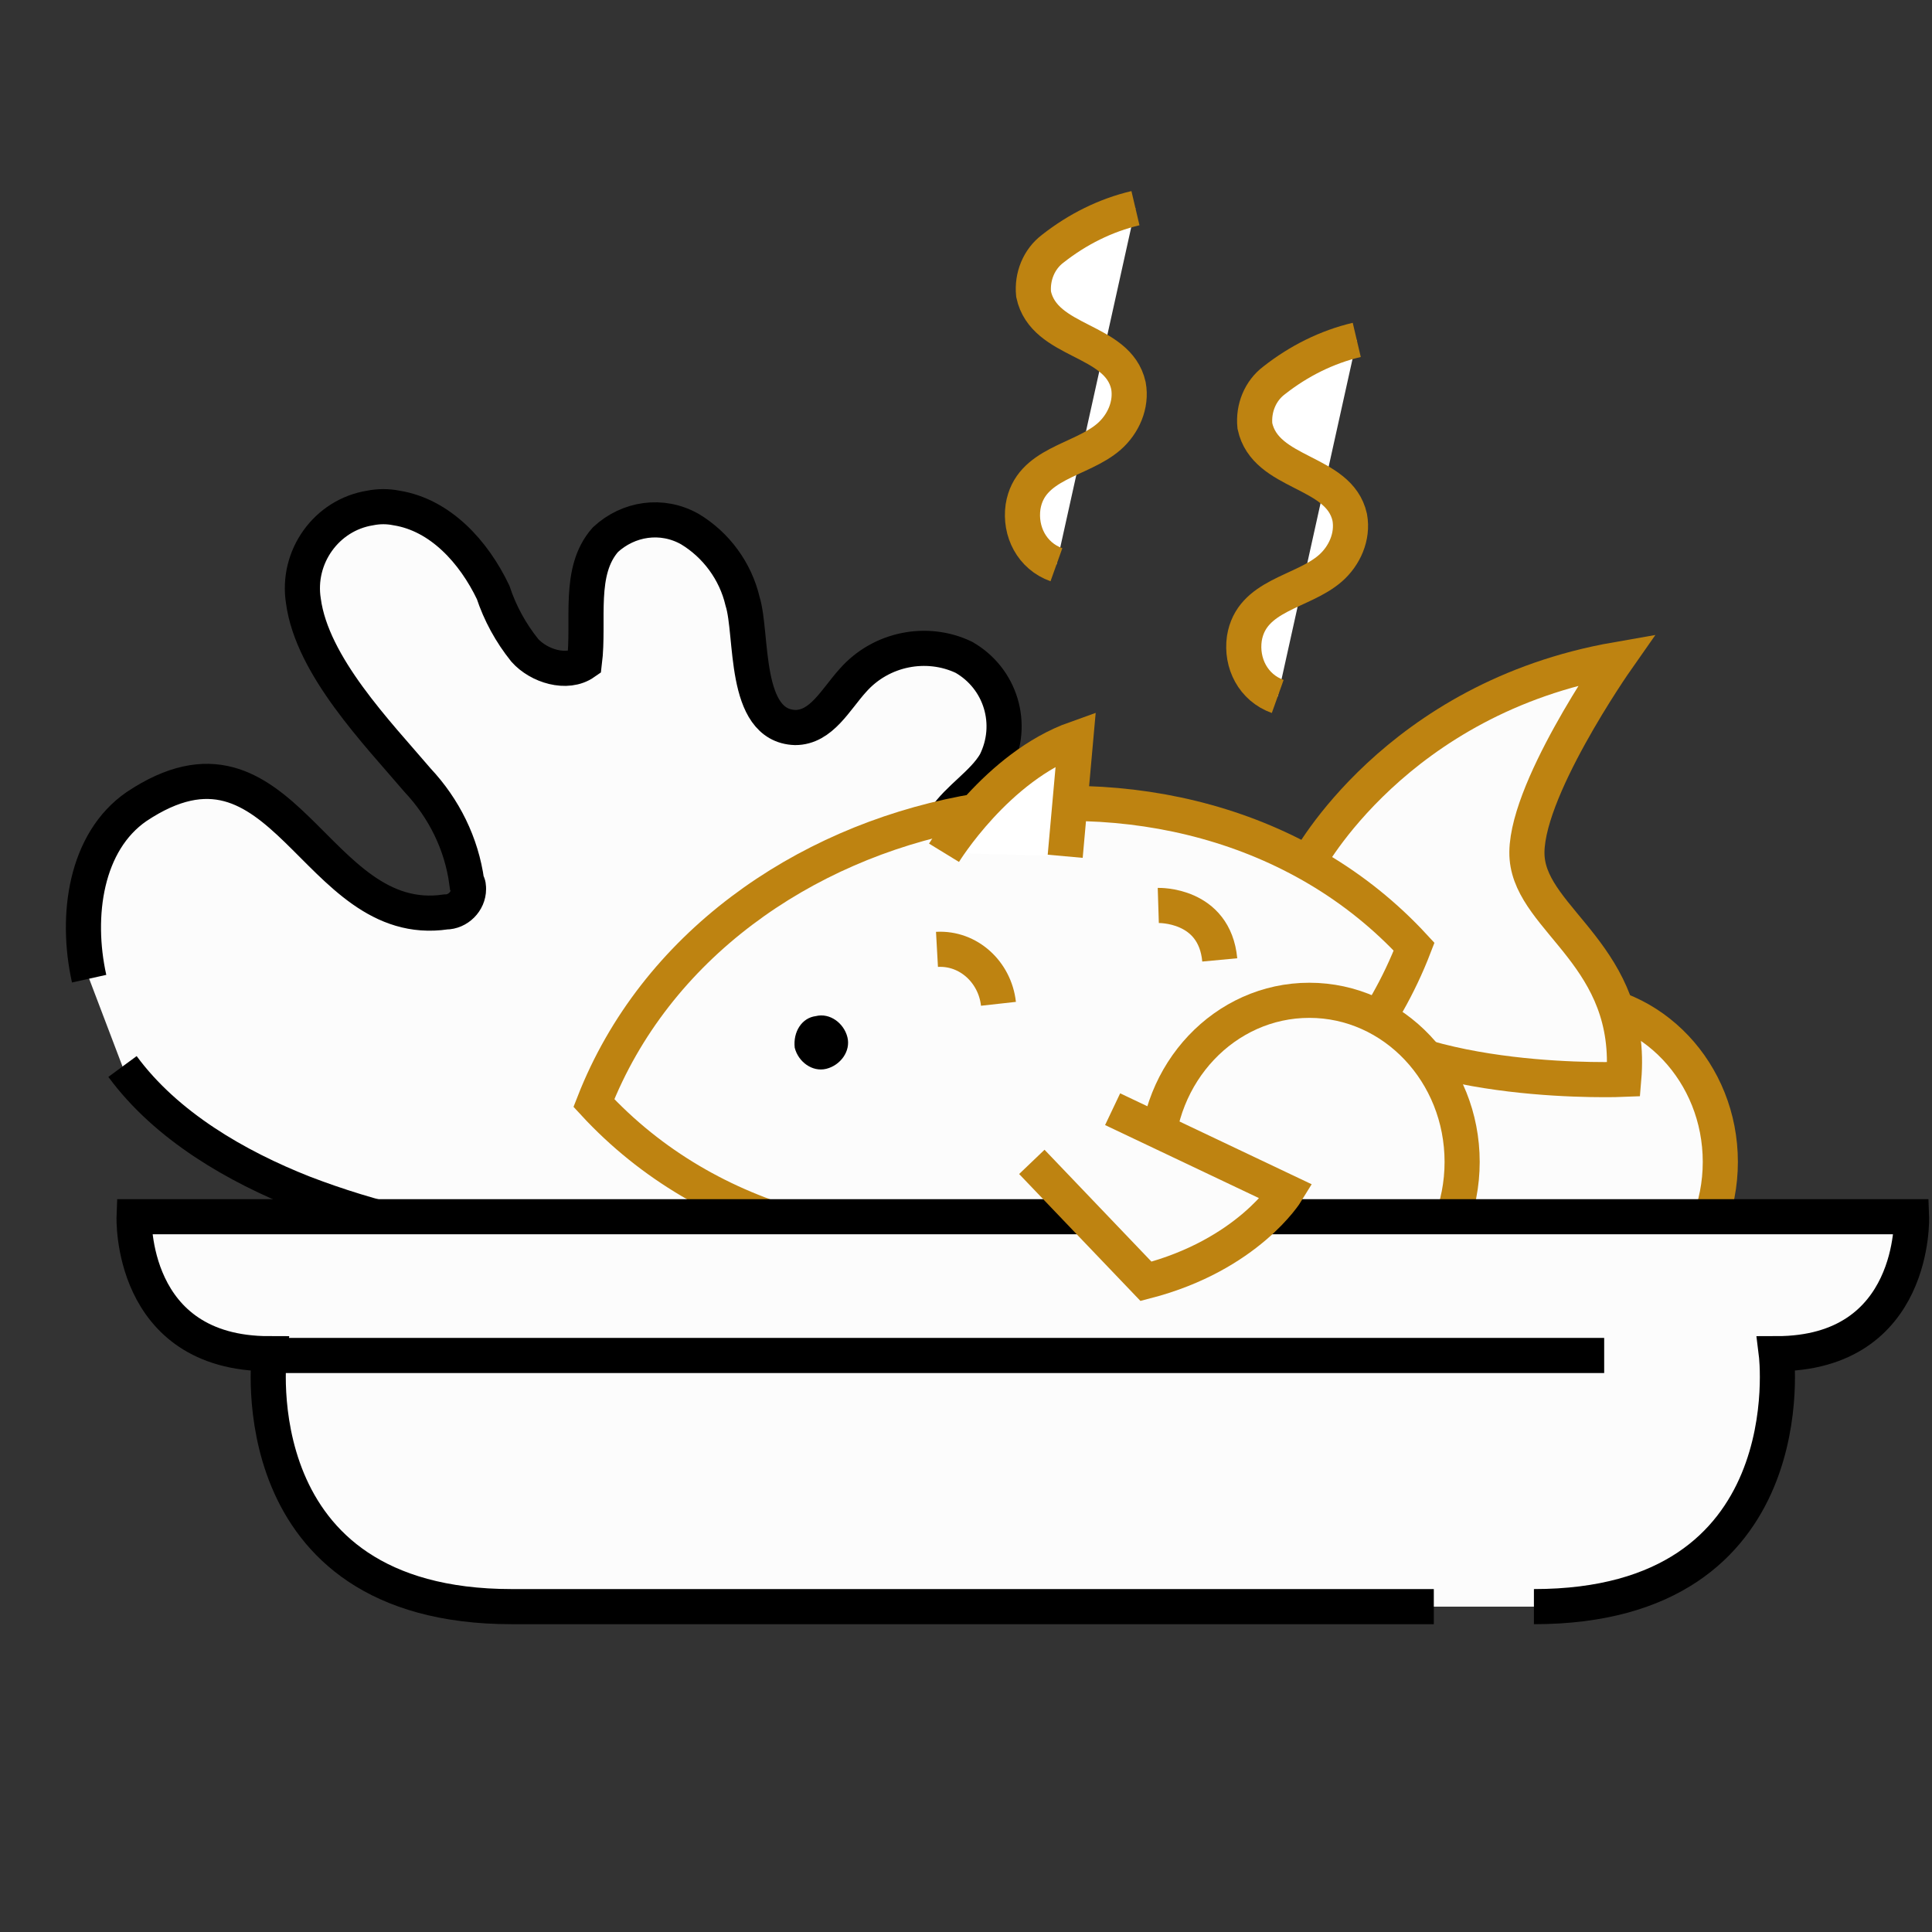
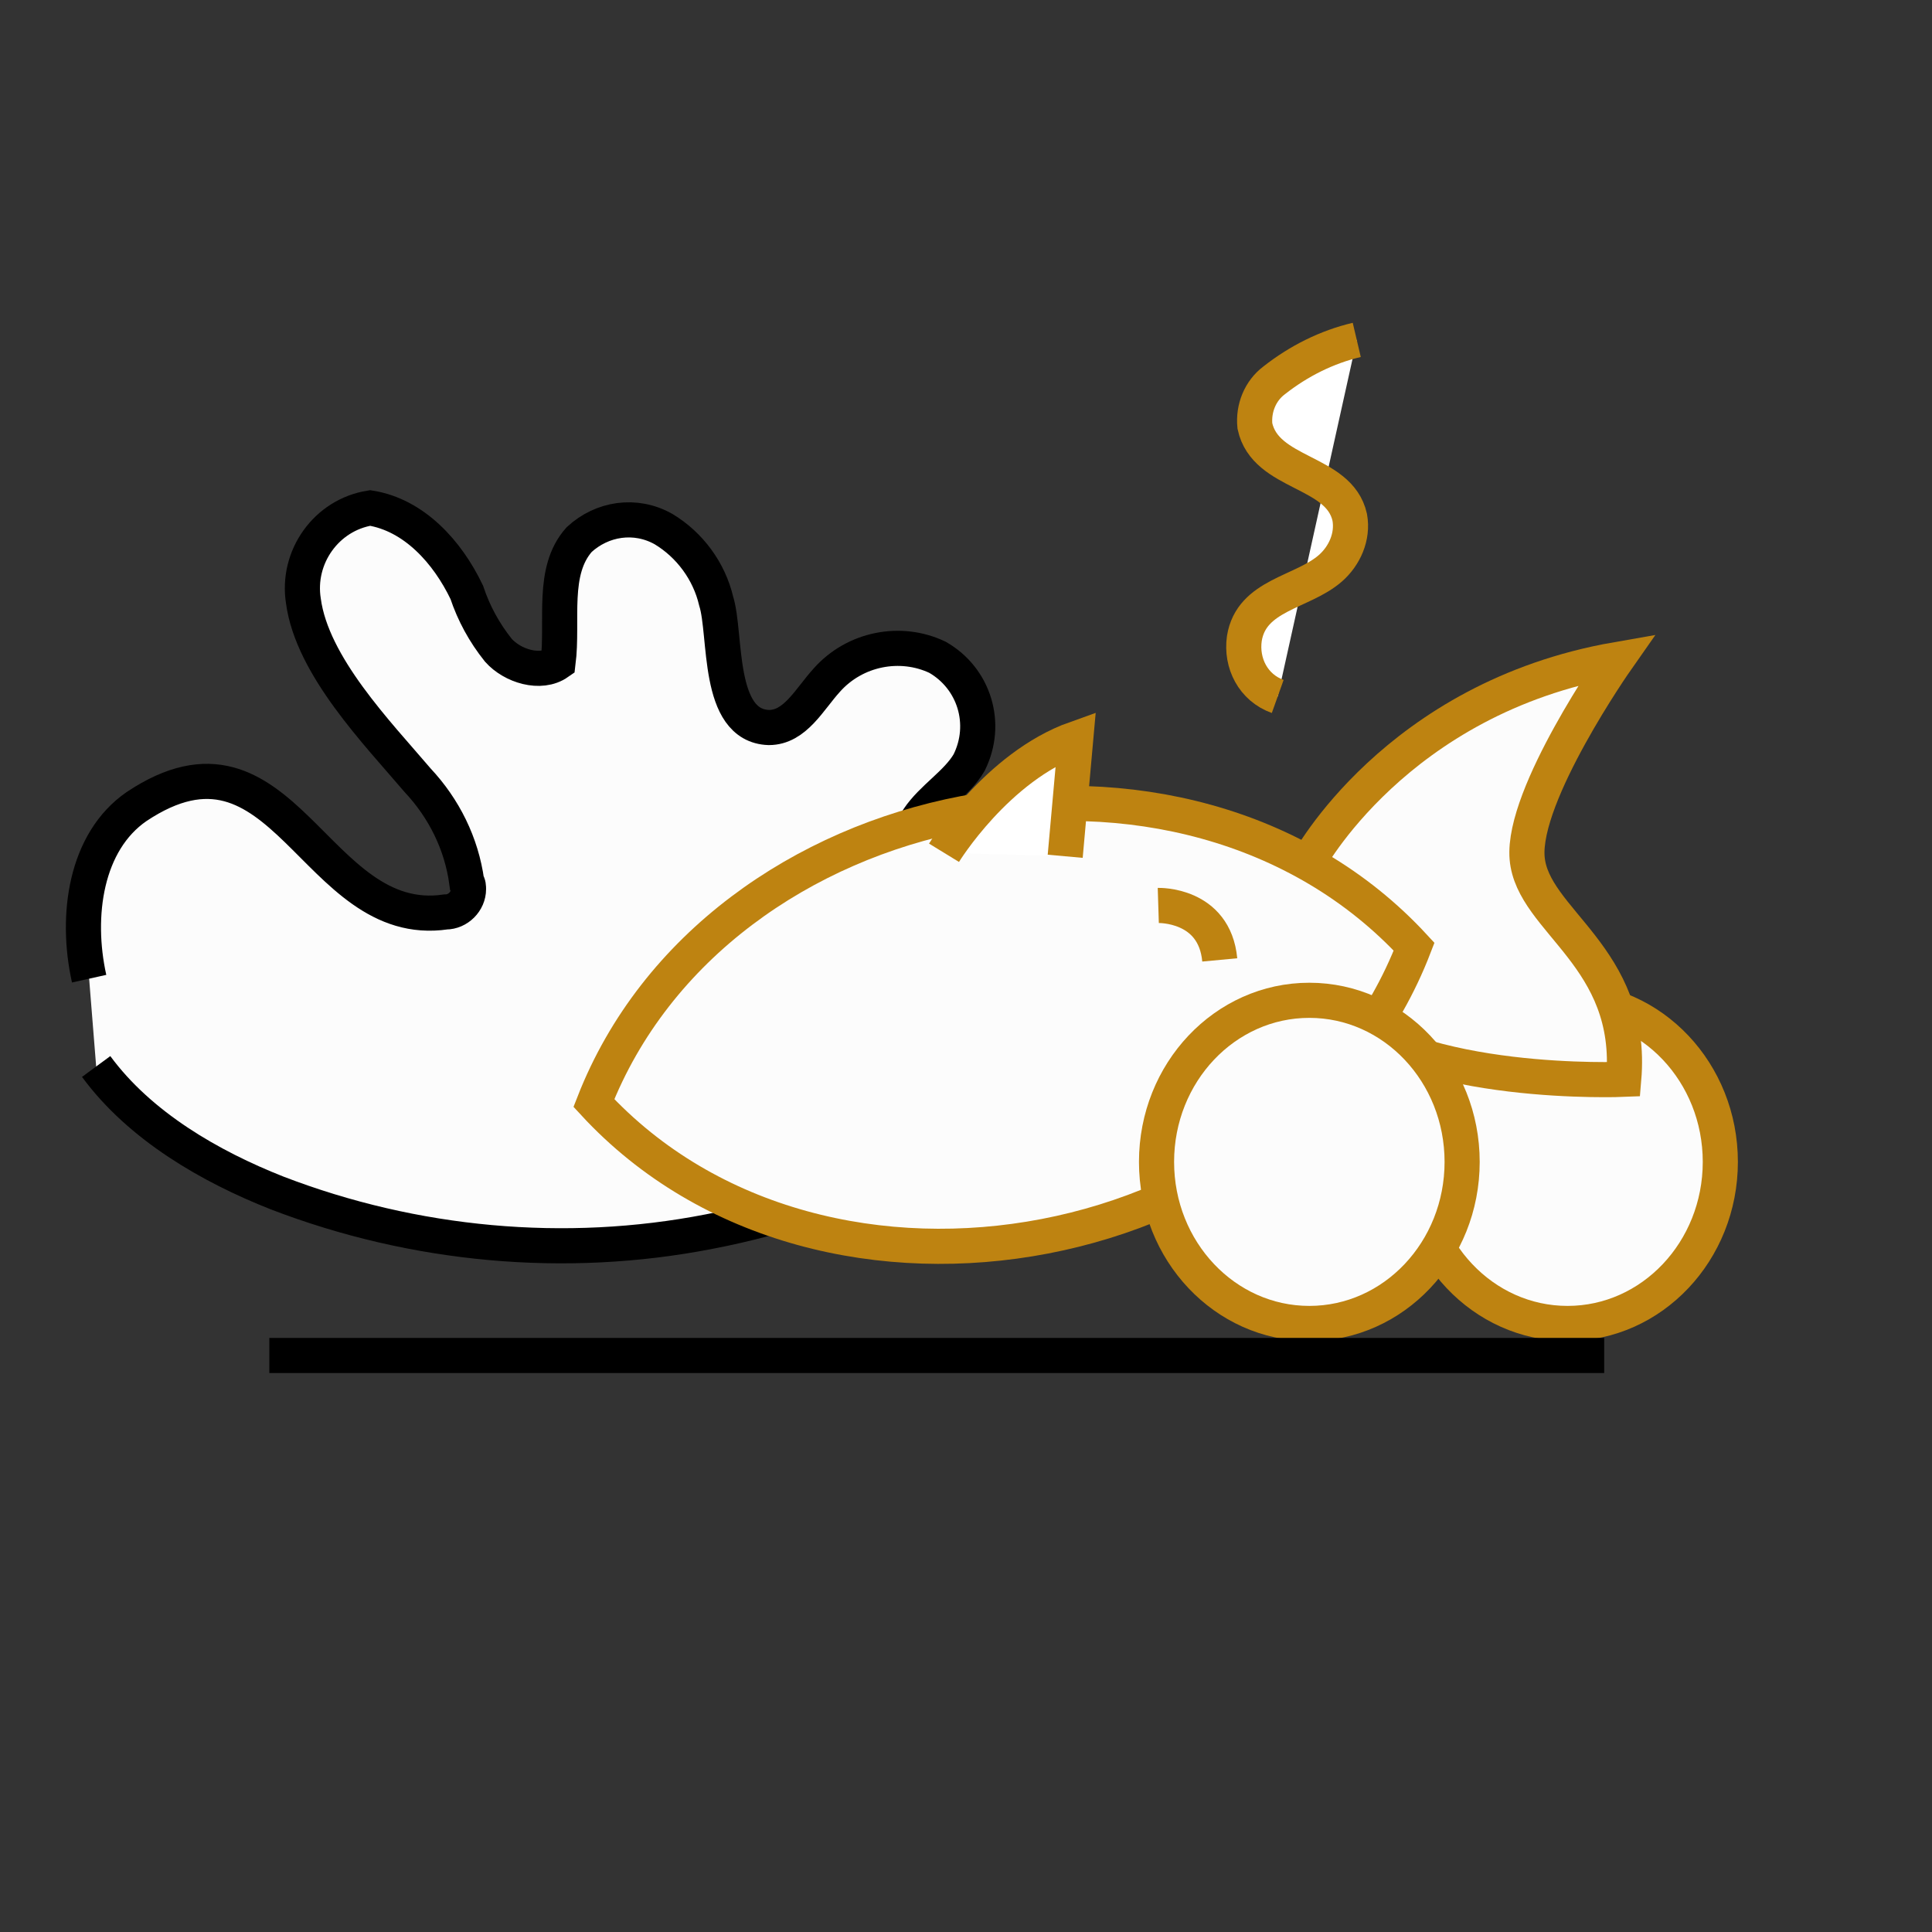
<svg xmlns="http://www.w3.org/2000/svg" version="1.1" id="Camada_1" x="0px" y="0px" width="110px" height="110px" viewBox="0 0 110 110" style="enable-background:new 0 0 110 110;" xml:space="preserve">
  <rect x="0" y="0" width="110" height="110" fill="#333333" stroke="none" />
  <style type="text/css">
	.st0{fill:#FCFCFC;stroke:#BE8311;stroke-width:2;stroke-miterlimit:10;}
	.st1{fill:#FCFCFC;stroke:#000000;stroke-width:2;stroke-miterlimit:10;}
	.st2{fill:#FFFFFF;stroke:#BE8311;stroke-width:2;stroke-miterlimit:10;}
	.st3{fill:none;stroke:#000000;stroke-width:2;stroke-miterlimit:10;}
	.st4{fill:none;stroke:#BE8311;stroke-width:2;stroke-miterlimit:10;}
</style>
  <g id="Grupo_4193" transform="translate(-14.152 -36.947)">
    <ellipse id="Elipse_17" class="st0" cx="103.4" cy="103.1" rx="8.7" ry="9.2" />
    <g id="Grupo_4190" transform="translate(15.227 54.969)">
-       <path id="Caminho_14783" class="st1" d="M4,37.7c-0.8-3.6-0.2-7.8,2.7-9.8c8.4-5.6,10.1,7.1,17.6,6c0.7,0,1.3-0.6,1.3-1.3    c0-0.1,0-0.3-0.1-0.4c-0.3-2.2-1.3-4.2-2.8-5.8c-2.3-2.7-6-6.5-6.5-10.2c-0.4-2.5,1.3-4.9,3.8-5.3c0.5-0.1,1-0.1,1.5,0    c2.5,0.4,4.4,2.5,5.5,4.8c0.4,1.2,1,2.3,1.8,3.3c0.8,0.9,2.4,1.4,3.4,0.7c0.3-2.4-0.4-5.2,1.2-7c1.3-1.2,3.2-1.5,4.8-0.6    c1.5,0.9,2.6,2.4,3,4.1c0.6,1.9,0,7.1,3,7.2c1.5,0,2.3-1.6,3.3-2.7c1.6-1.8,4.2-2.3,6.3-1.3c2.1,1.2,2.9,3.8,1.8,6    c-0.7,1.2-2.1,2-2.9,3.2s-0.5,3.3,0.9,3.5c0.8,0,1.5-0.3,2.1-0.8c2.3-1.2,5.2-0.6,6.9,1.4c2.2,2.8,1.2,7-1,9.8    c-2.4,3.1-5.5,3.8-8.8,5.5c-3.8,1.9-7.8,3.3-12,4.1c-8.2,1.6-16.8,0.8-24.6-2.2c-3.8-1.5-7.8-3.8-10.3-7.2" />
+       <path id="Caminho_14783" class="st1" d="M4,37.7c-0.8-3.6-0.2-7.8,2.7-9.8c8.4-5.6,10.1,7.1,17.6,6c0.7,0,1.3-0.6,1.3-1.3    c0-0.1,0-0.3-0.1-0.4c-0.3-2.2-1.3-4.2-2.8-5.8c-2.3-2.7-6-6.5-6.5-10.2c-0.4-2.5,1.3-4.9,3.8-5.3c2.5,0.4,4.4,2.5,5.5,4.8c0.4,1.2,1,2.3,1.8,3.3c0.8,0.9,2.4,1.4,3.4,0.7c0.3-2.4-0.4-5.2,1.2-7c1.3-1.2,3.2-1.5,4.8-0.6    c1.5,0.9,2.6,2.4,3,4.1c0.6,1.9,0,7.1,3,7.2c1.5,0,2.3-1.6,3.3-2.7c1.6-1.8,4.2-2.3,6.3-1.3c2.1,1.2,2.9,3.8,1.8,6    c-0.7,1.2-2.1,2-2.9,3.2s-0.5,3.3,0.9,3.5c0.8,0,1.5-0.3,2.1-0.8c2.3-1.2,5.2-0.6,6.9,1.4c2.2,2.8,1.2,7-1,9.8    c-2.4,3.1-5.5,3.8-8.8,5.5c-3.8,1.9-7.8,3.3-12,4.1c-8.2,1.6-16.8,0.8-24.6-2.2c-3.8-1.5-7.8-3.8-10.3-7.2" />
      <path id="Caminho_14784" class="st0" d="M38,46.1" />
    </g>
    <path id="Caminho_14785" class="st0" d="M88.6,86.1c0,0,5-9.4,17.6-11.6c0,0-5.4,7.7-5.1,11.3s6.1,5.6,5.5,12.6   c0,0-11.7,0.5-16.5-3.9" />
    <g id="Grupo_4191" transform="translate(44.265 71.848)">
      <path id="Caminho_14786" class="st0" d="M3.7,27.9c7-17.9,33.6-23.1,46.7-8.9C43.5,36.9,16.8,42.1,3.7,27.9z" />
    </g>
-     <path id="Caminho_14787" d="M59.4,96.6c0.2,0.8,1,1.4,1.8,1.2c0.8-0.2,1.4-1,1.2-1.8c-0.2-0.8-1-1.4-1.8-1.2   C59.8,94.9,59.3,95.7,59.4,96.6C59.4,96.5,59.4,96.5,59.4,96.6z" />
    <path id="Caminho_14788" class="st2" d="M67.9,85.5c0,0,3-4.9,7.5-6.5l-0.6,6.7" />
    <ellipse id="Elipse_18" class="st0" cx="88.7" cy="103.1" rx="8.7" ry="9.2" />
    <g id="Grupo_4192" transform="translate(18.087 95.322)">
-       <path id="Caminho_14789" class="st1" d="M83.4,33.1c15.6,0,13.8-14.4,13.8-14.4c8,0,7.7-7.8,7.7-7.8H3.7c0,0-0.3,7.8,7.7,7.8    c0,0-1.8,14.4,13.8,14.4h52.5" />
      <line id="Linha_622" class="st3" x1="11.4" y1="18.8" x2="87.4" y2="18.8" />
    </g>
-     <path id="Caminho_14790" class="st2" d="M78.8,48.8c-1.7,0.4-3.3,1.2-4.7,2.3c-0.8,0.6-1.2,1.6-1.1,2.6c0.6,2.8,4.8,2.5,5.4,5.2   c0.2,1.1-0.3,2.2-1.1,2.9c-1.6,1.4-4.5,1.5-4.9,4c-0.2,1.4,0.5,2.8,1.9,3.3" />
    <path id="Caminho_14791" class="st2" d="M91.4,56.3c-1.7,0.4-3.3,1.2-4.7,2.3c-0.8,0.6-1.2,1.6-1.1,2.6c0.6,2.8,4.8,2.5,5.4,5.2   c0.2,1.1-0.3,2.2-1.1,2.9c-1.6,1.4-4.5,1.5-4.9,4c-0.2,1.4,0.5,2.8,1.9,3.3" />
-     <path id="Caminho_14792" class="st0" d="M77.5,100.1l9.9,4.7c0,0-2.2,3.6-8,5.1l-6.5-6.8" />
-     <path id="Caminho_14793" class="st4" d="M67.5,91c1.8-0.1,3.3,1.3,3.5,3.1" />
    <path id="Caminho_14794" class="st4" d="M80.1,88.5c0,0,3.2-0.1,3.5,3.1" />
  </g>
</svg>